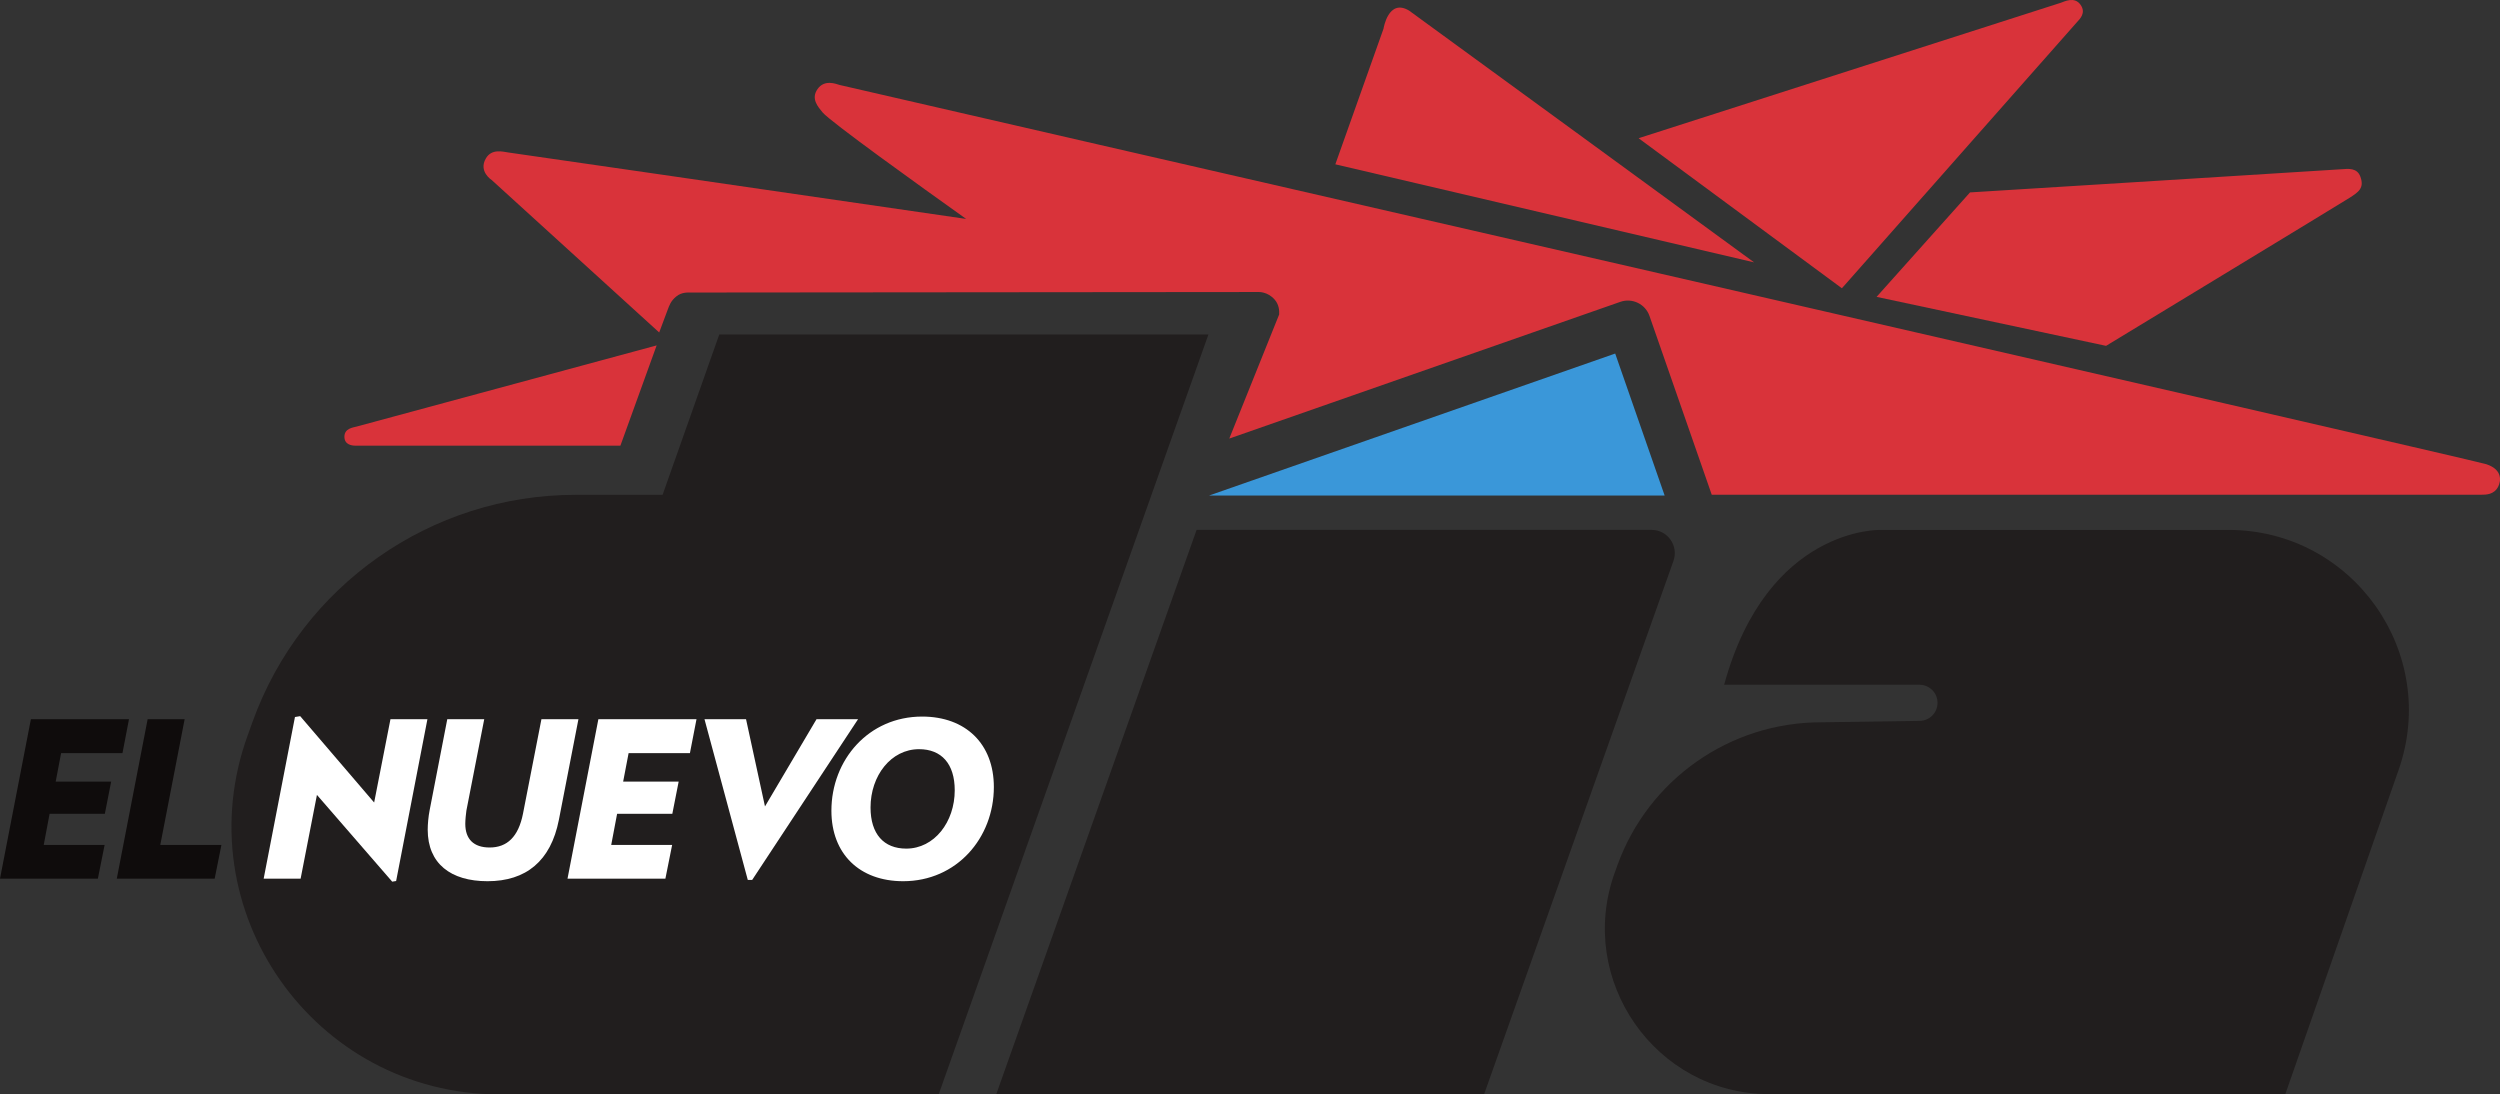
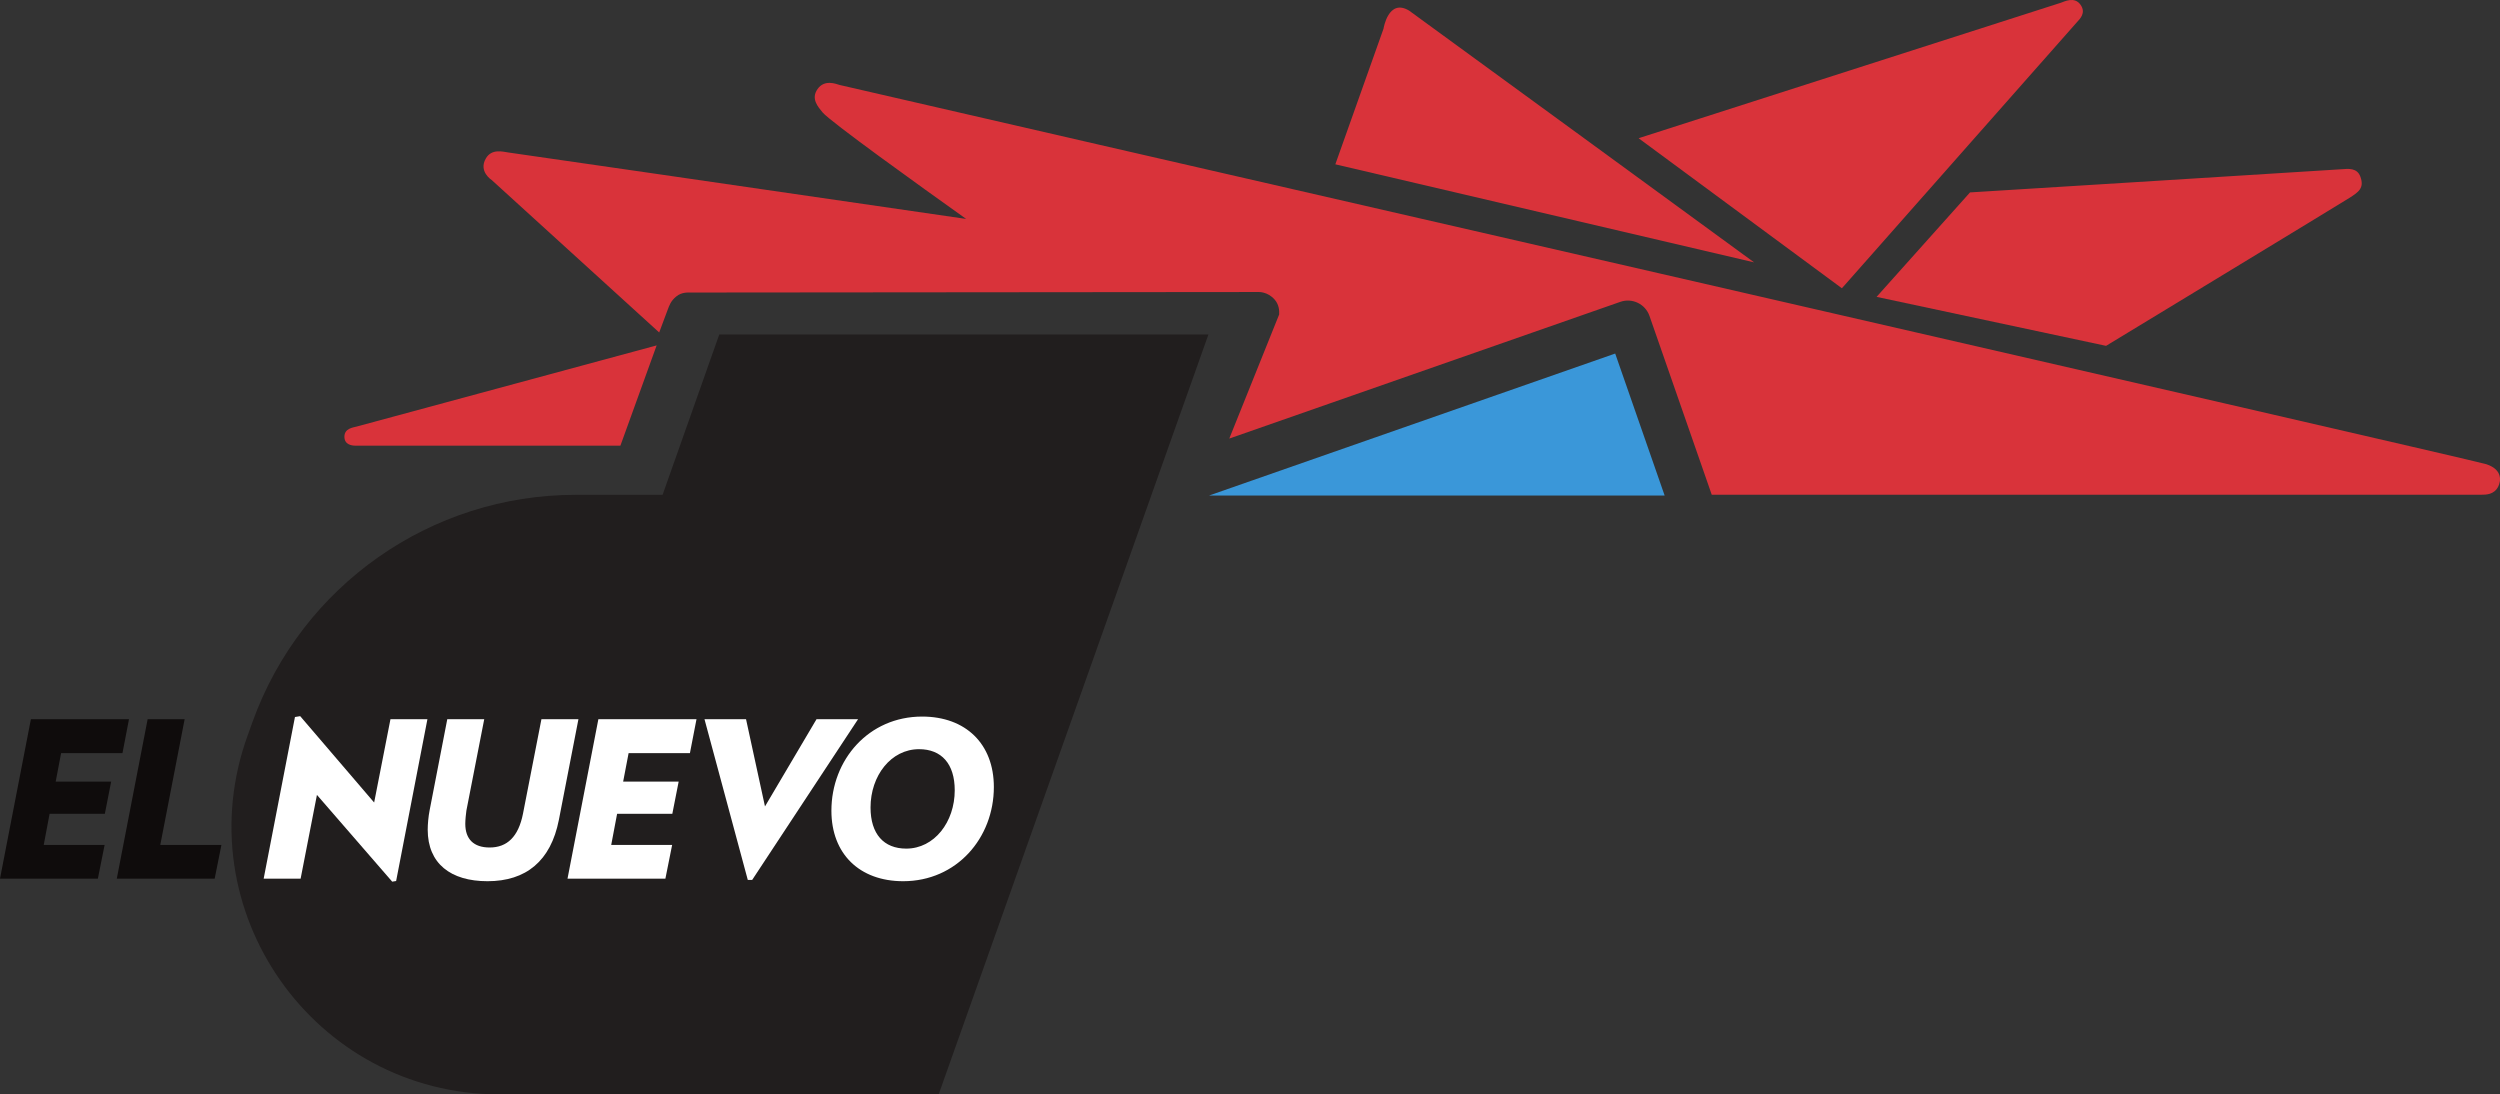
<svg xmlns="http://www.w3.org/2000/svg" id="svg5769" version="1.1" viewBox="0 0 120.882 52.917" height="52.917mm" width="120.882mm">
  <rect x="0" y="0" width="120.882" height="52.917" fill="#333333" stroke="none" />
  <defs id="defs5763" />
  <g transform="translate(164.762,-122.375)" id="layer1">
    <path style="fill:#d9333a;fill-opacity:1;fill-rule:evenodd;stroke:none;stroke-width:0.49" d="m -148.109,143.493 c 0,0.397 0.383,0.431 0.529,0.431 h 12.816 l 1.753,-4.848 c -0.979,0.266 -14.322,3.873 -14.5,3.923 -0.184,0.05 -0.598,0.088 -0.598,0.494" id="path1632" />
    <path style="fill:#d9333a;fill-opacity:1;fill-rule:evenodd;stroke:none;stroke-width:0.49" d="m -75.522,136.112 c 0,0 10.937,-12.389 11.188,-12.667 0.124,-0.14 0.462,-0.442 0.167,-0.847 -0.293,-0.404 -0.772,-0.149 -0.946,-0.09 -0.352,0.115 -20.331,6.522 -20.331,6.522 l -0.084,0.031 9.826,7.252 z m 0,0" id="path1634" />
    <path style="fill:#d9333a;fill-opacity:1;fill-rule:evenodd;stroke:none;stroke-width:0.49" d="m -96.631,122.886 c -1.006,-0.601 -1.235,0.879 -1.235,0.879 l -2.329,6.555 20.248,4.741 c 0,0 -16.387,-11.968 -16.684,-12.175" id="path1636" />
    <path style="fill:#d9333a;fill-opacity:1;fill-rule:evenodd;stroke:none;stroke-width:0.49" d="m -74.024,136.729 11.096,2.369 c 0,0 11.336,-6.878 11.759,-7.149 0.448,-0.285 0.737,-0.477 0.54,-1.025 -0.155,-0.437 -0.578,-0.393 -0.904,-0.366 -0.326,0.027 -17.973,1.121 -17.973,1.121 z m 0,0" id="path1638" />
    <path style="fill:#211e1e;fill-opacity:1;fill-rule:nonzero;stroke:none;stroke-width:0.49" d="m -129.983,138.547 -2.741,7.754 h -4.206 c -6.991,0 -13.234,4.381 -15.613,10.955 l -0.243,0.676 c -3.055,8.443 3.201,17.36 12.182,17.36 h 21.229 l 13.044,-36.745 z m 0,0" id="path1640" />
-     <path style="fill:#211e1e;fill-opacity:1;fill-rule:nonzero;stroke:none;stroke-width:0.49" d="m -106.903,147.996 -9.69,27.296 h 23.589 l 9.158,-25.794 c 0.261,-0.732 -0.283,-1.502 -1.059,-1.502 z m 0,0" id="path1642" />
-     <path style="fill:#211e1e;fill-opacity:1;fill-rule:nonzero;stroke:none;stroke-width:0.49" d="m -72.134,155.484 h 0.22 v 0.002 c 0.465,0.019 0.837,0.402 0.837,0.872 0,0.477 -0.383,0.866 -0.858,0.873 l -4.773,0.069 c -4.409,0 -8.348,2.764 -9.847,6.911 l -0.128,0.356 c -1.873,5.181 1.963,10.711 7.47,10.711 l 24.949,0.013 5.473,-15.663 c 2.007,-5.677 -2.203,-11.631 -8.223,-11.631 h -16.829 c 0,0 -5.461,-0.157 -7.551,7.486 z m 0,0" id="path1644" />
    <path style="fill:#0f0c0c;fill-opacity:1;fill-rule:nonzero;stroke:none;stroke-width:0.49" d="m -158.84,158.79 h -2.967 l -0.262,1.379 h 2.682 l -0.305,1.555 h -2.672 l -0.283,1.506 h 2.944 l -0.326,1.63 h -4.733 l 1.494,-7.71 h 4.743 z m 0,0" id="path1646" />
    <path style="fill:#0f0c0c;fill-opacity:1;fill-rule:nonzero;stroke:none;stroke-width:0.49" d="m -154.382,164.86 h -4.733 l 1.492,-7.71 h 1.789 l -1.178,6.08 h 2.956 z m 0,0" id="path1648" />
    <path style="fill:#ffffff;fill-opacity:1;fill-rule:nonzero;stroke:none;stroke-width:0.49" d="m -145.608,164.975 -0.19,0.031 -3.639,-4.195 -0.789,4.049 h -1.787 l 1.513,-7.815 0.253,-0.042 3.576,4.176 0.789,-4.028 h 1.787 z m 0,0" id="path1650" />
    <path style="fill:#ffffff;fill-opacity:1;fill-rule:nonzero;stroke:none;stroke-width:0.49" d="m -137.739,162.019 c -0.391,1.988 -1.588,2.965 -3.45,2.965 -1.778,0 -2.892,-0.85 -2.892,-2.492 0,-0.253 0.031,-0.63 0.094,-0.946 l 0.852,-4.396 h 1.787 l -0.862,4.417 c -0.021,0.136 -0.054,0.452 -0.054,0.642 0,0.736 0.4,1.145 1.178,1.145 0.843,0 1.389,-0.515 1.611,-1.63 l 0.893,-4.574 h 1.789 z m 0,0" id="path1652" />
    <path style="fill:#ffffff;fill-opacity:1;fill-rule:nonzero;stroke:none;stroke-width:0.49" d="m -131.402,158.79 h -2.965 l -0.264,1.379 h 2.684 l -0.306,1.555 h -2.67 l -0.285,1.506 h 2.946 l -0.326,1.63 h -4.733 l 1.492,-7.71 h 4.745 z m 0,0" id="path1654" />
    <path style="fill:#ffffff;fill-opacity:1;fill-rule:nonzero;stroke:none;stroke-width:0.49" d="m -128.393,164.923 h -0.211 l -2.094,-7.773 h 2.009 l 0.916,4.218 2.492,-4.218 h 2.009 z m 0,0" id="path1656" />
    <path style="fill:#ffffff;fill-opacity:1;fill-rule:nonzero;stroke:none;stroke-width:0.49" d="m -120.323,158.6 c -1.358,0 -2.346,1.283 -2.346,2.82 0,1.283 0.642,1.988 1.726,1.988 1.356,0 2.345,-1.283 2.345,-2.82 0,-1.283 -0.642,-1.988 -1.724,-1.988 m -0.768,6.384 c -2.115,0 -3.471,-1.324 -3.471,-3.408 0,-2.461 1.799,-4.553 4.386,-4.553 2.113,0 3.469,1.326 3.469,3.408 0,2.461 -1.797,4.553 -4.385,4.553" id="path1658" />
    <path style="fill:#d9333a;fill-opacity:1;fill-rule:evenodd;stroke:none;stroke-width:0.49" d="m -44.536,144.822 c -0.649,-0.218 -79.358,-18.256 -79.63,-18.339 -0.174,-0.052 -0.728,-0.28 -1.063,0.195 -0.337,0.473 0.023,0.866 0.241,1.132 0.343,0.425 4.658,3.524 6.942,5.151 -10.803,-1.58 -21.988,-3.191 -22.129,-3.212 -0.278,-0.04 -0.81,-0.197 -1.092,0.283 -0.375,0.634 0.28,1.048 0.28,1.048 l 8.099,7.371 c 0,0 0.241,-0.647 0.408,-1.092 0.08,-0.209 0.149,-0.433 0.421,-0.651 0.272,-0.22 0.565,-0.188 0.77,-0.188 0.391,0.002 27.376,-0.025 27.376,-0.025 0,0 0.446,-0.029 0.789,0.372 0.201,0.232 0.226,0.515 0.213,0.713 l -2.412,6.001 18.906,-6.61 c 0.578,-0.203 1.211,0.103 1.412,0.68 l 2.718,7.804 0.293,0.843 c 0,0 37.032,-0.002 37.225,-0.002 0.195,0 0.603,0.006 0.803,-0.393 0.117,-0.234 0.245,-0.808 -0.569,-1.08" id="path1660" />
    <path style="fill:#3a97d9;fill-opacity:1;fill-rule:nonzero;stroke:none;stroke-width:0.49" d="m -86.663,139.47 2.391,6.865 h -22.028 z m 0,0" id="path1662" />
  </g>
</svg>